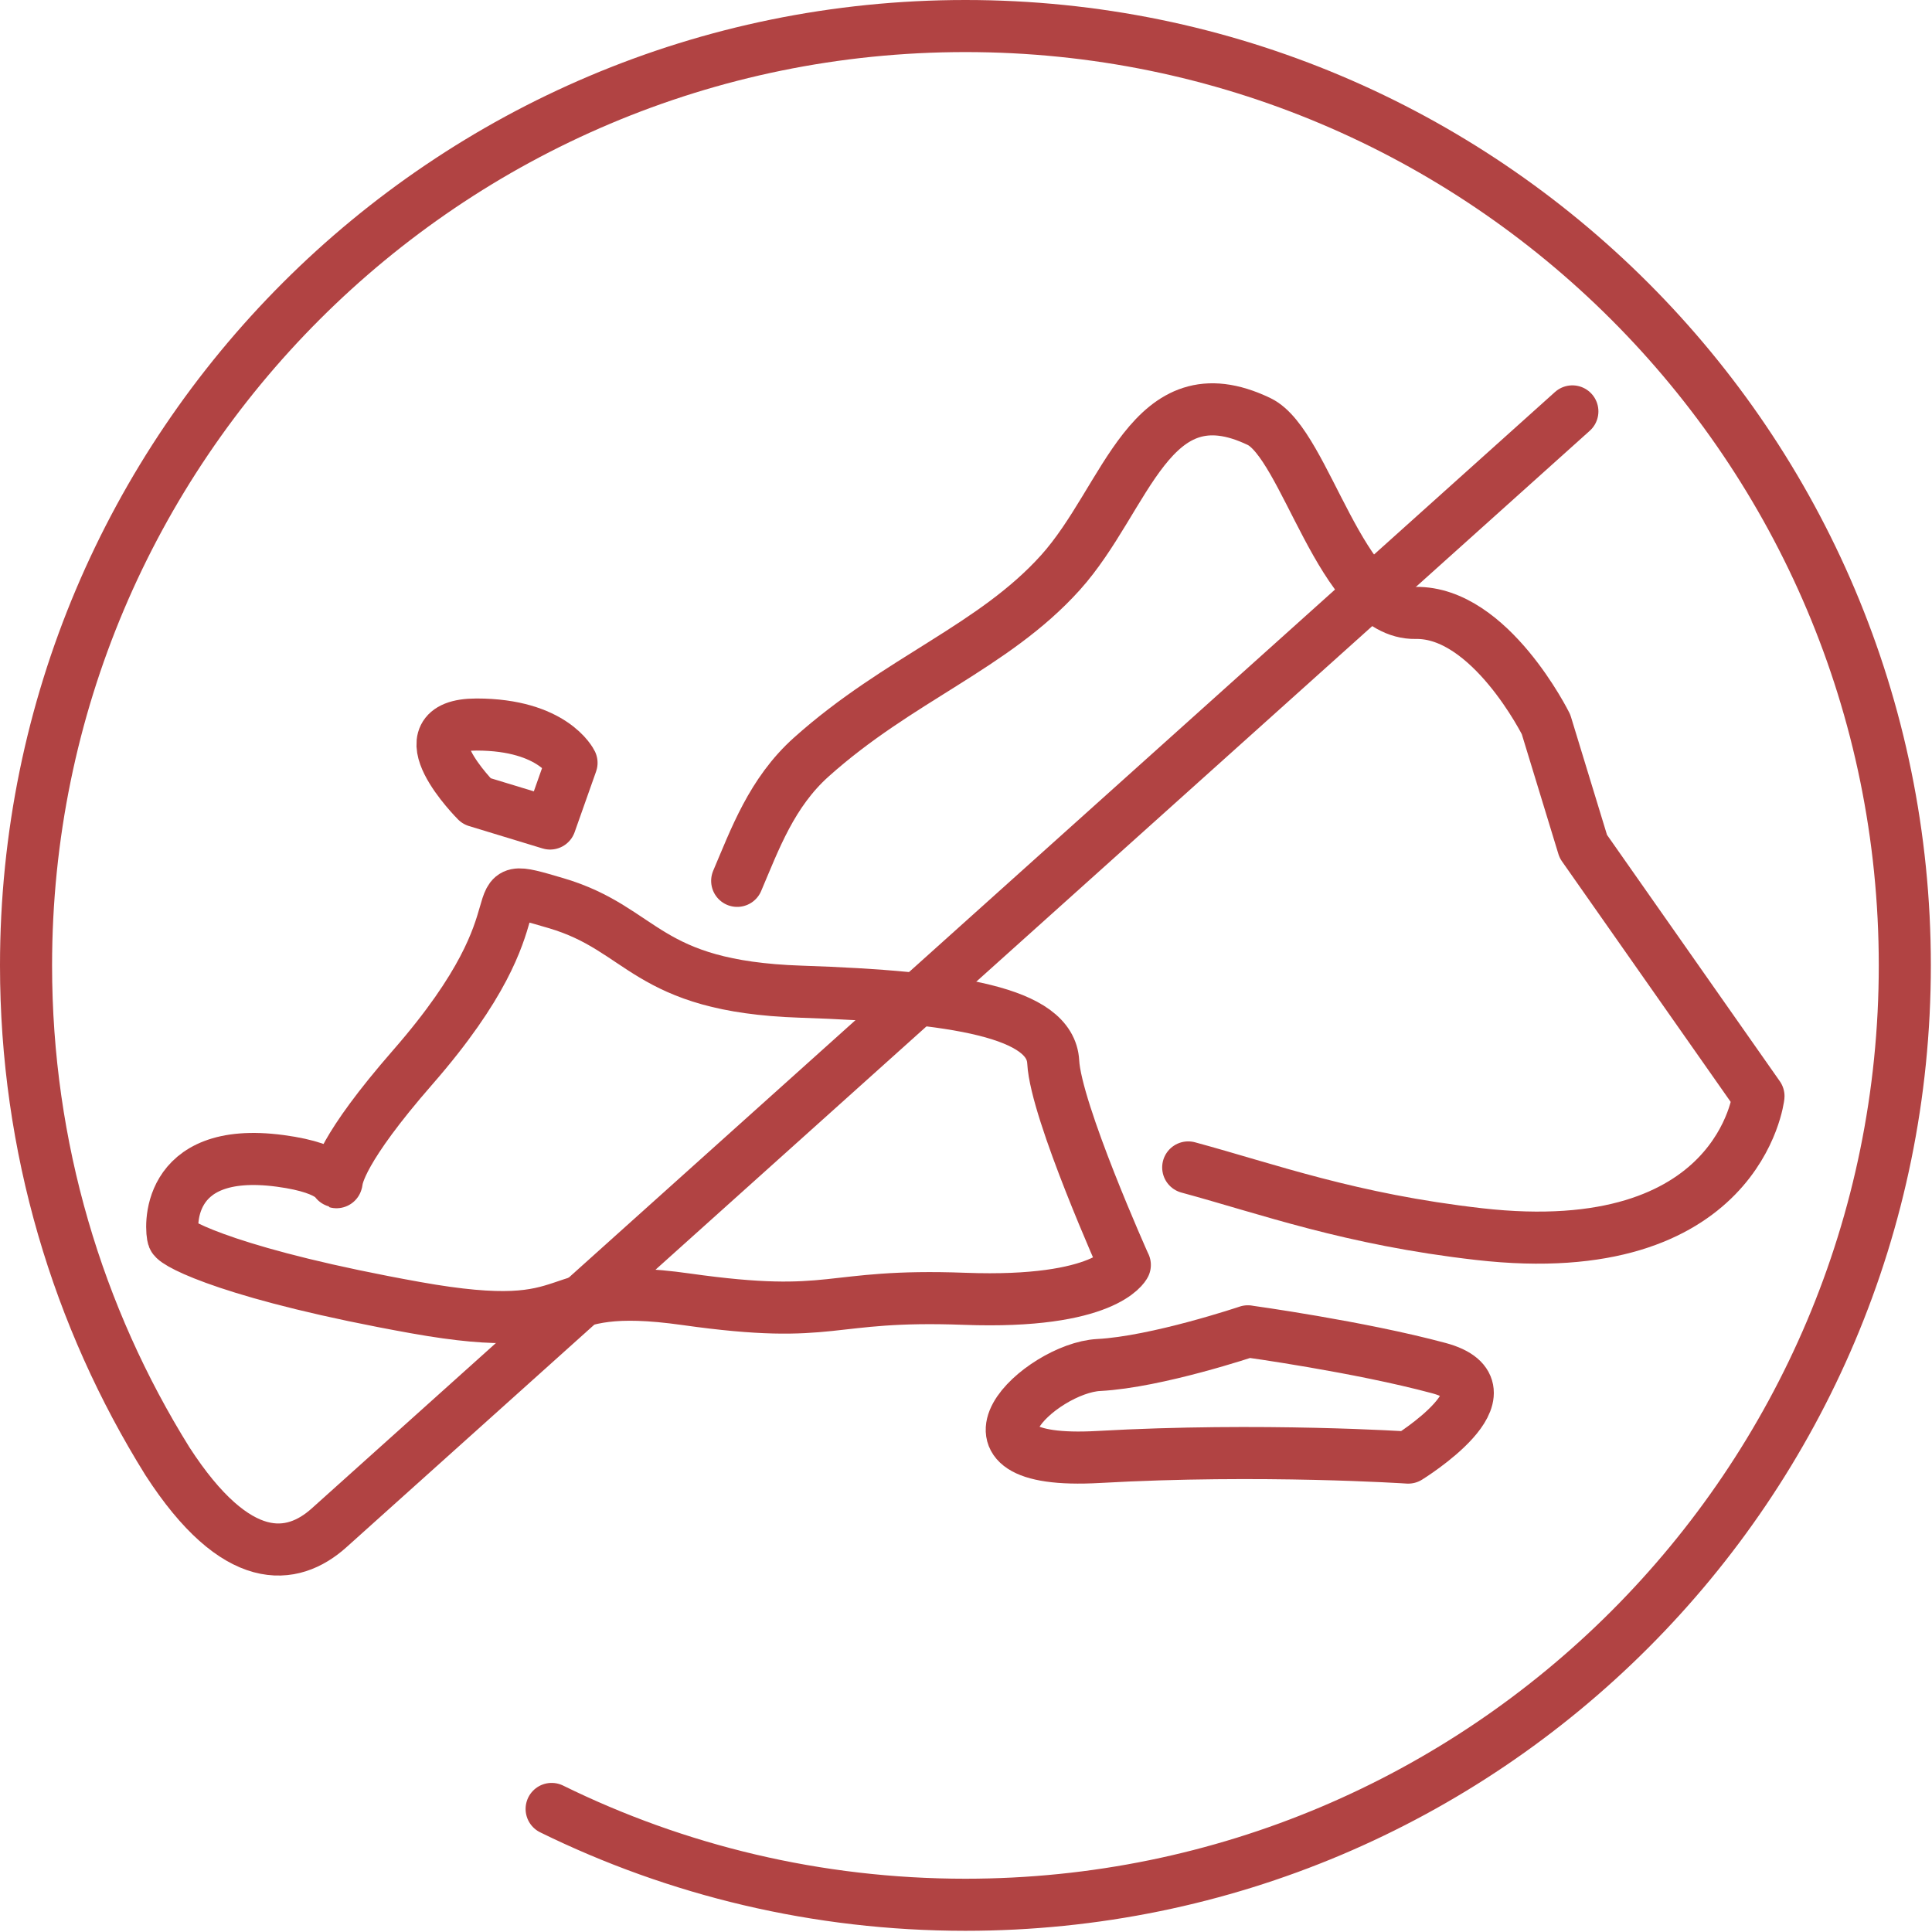
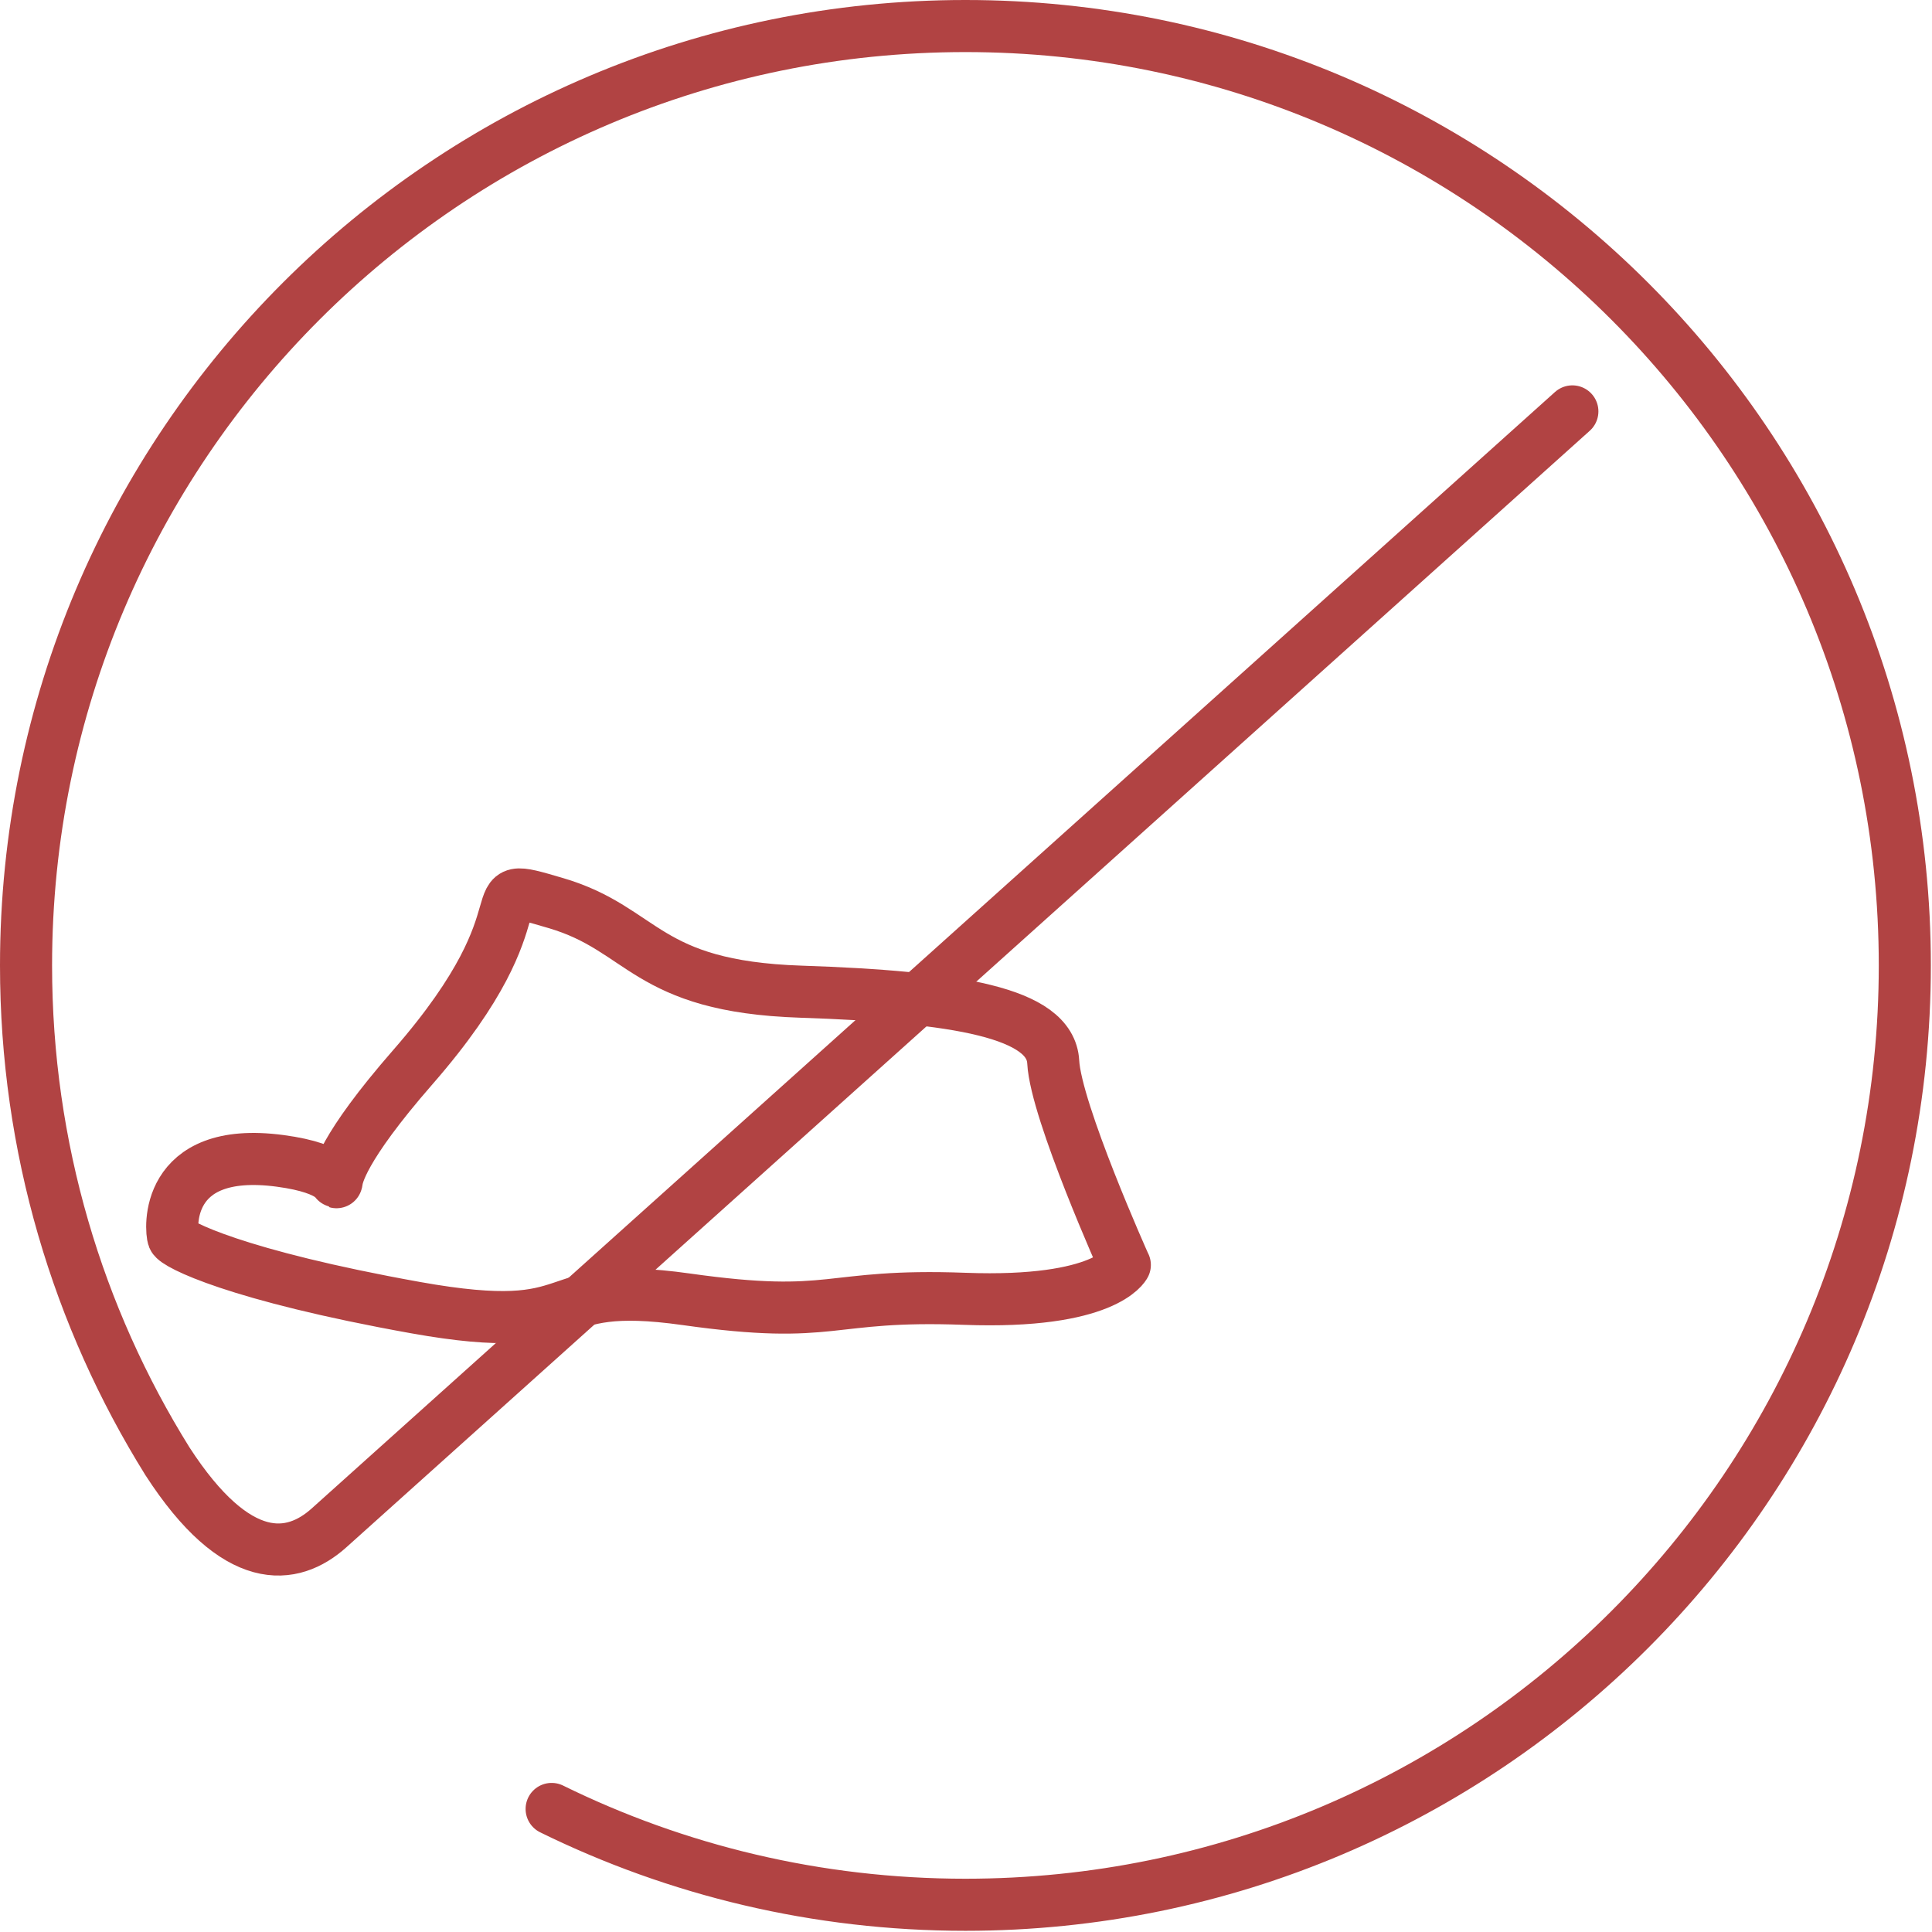
<svg xmlns="http://www.w3.org/2000/svg" fill="none" viewBox="0 0 371 371" height="371" width="371">
  <path stroke-linejoin="round" stroke-linecap="round" stroke-width="10" stroke="#B14343" d="M105.93 347.37C129.9 359.15 156.87 365.77 185.39 365.77C285.01 365.77 365.78 285.01 365.78 185.38C365.78 85.75 285.01 5 185.39 5C85.77 5 5 85.76 5 185.39C5 220.34 14.94 252.97 32.15 280.6C45.46 301.17 56.14 299.72 63.19 293.39C70.25 287.05 301.94 79 301.94 79" />
-   <path stroke-linejoin="round" stroke-linecap="round" stroke-width="10" stroke="#B14343" d="M141.561 169.15C144.981 161.13 148.171 152.21 155.791 145.38C172.571 130.35 190.741 124.27 203.631 109.96C216.511 95.64 220.791 70.89 241.771 80.94C250.761 85.25 257.521 117.96 271.831 117.7C286.141 117.44 296.881 139.1 296.881 139.1L304.041 162.54L337.681 210.5C337.681 210.5 334.101 242.71 283.991 236.98C259.281 234.16 243.621 228.37 228.171 224.18" />
  <path stroke-linejoin="round" stroke-linecap="round" stroke-width="10" stroke="#B14343" d="M216 242.91C216 242.91 212.26 250.41 185.26 249.41C158.27 248.41 160.77 253.59 131.77 249.5C102.78 245.41 114.27 257.28 79.78 251.1C45.29 244.91 33.79 238.93 33.29 237.67C32.79 236.41 31.29 219.92 53.79 222.92C76.28 225.92 51.79 236.42 79.28 204.92C106.77 173.43 89.78 168.43 106.77 173.43C123.76 178.43 123.77 189.43 153.76 190.43C183.75 191.43 201.75 194.43 202.25 203.93C202.75 213.43 215.99 242.92 215.99 242.92L216 242.91Z" />
-   <path stroke-linejoin="round" stroke-linecap="round" stroke-width="10" stroke="#B14343" d="M239.63 255.65C239.63 255.65 222.16 261.54 210.98 262.12C199.8 262.7 179.79 281.54 210.98 279.78C242.17 278.02 270.42 279.9 270.42 279.9C270.42 279.9 291.61 266.84 276.31 262.72C261.01 258.6 239.63 255.66 239.63 255.66V255.65Z" />
-   <path stroke-linejoin="round" stroke-linecap="round" stroke-width="10" stroke="#B14343" d="M91.51 153.84C91.51 153.84 76.8 139.13 91.51 139.13C106.22 139.13 109.75 146.49 109.75 146.49L105.63 158.14L91.51 153.84Z" />
</svg>